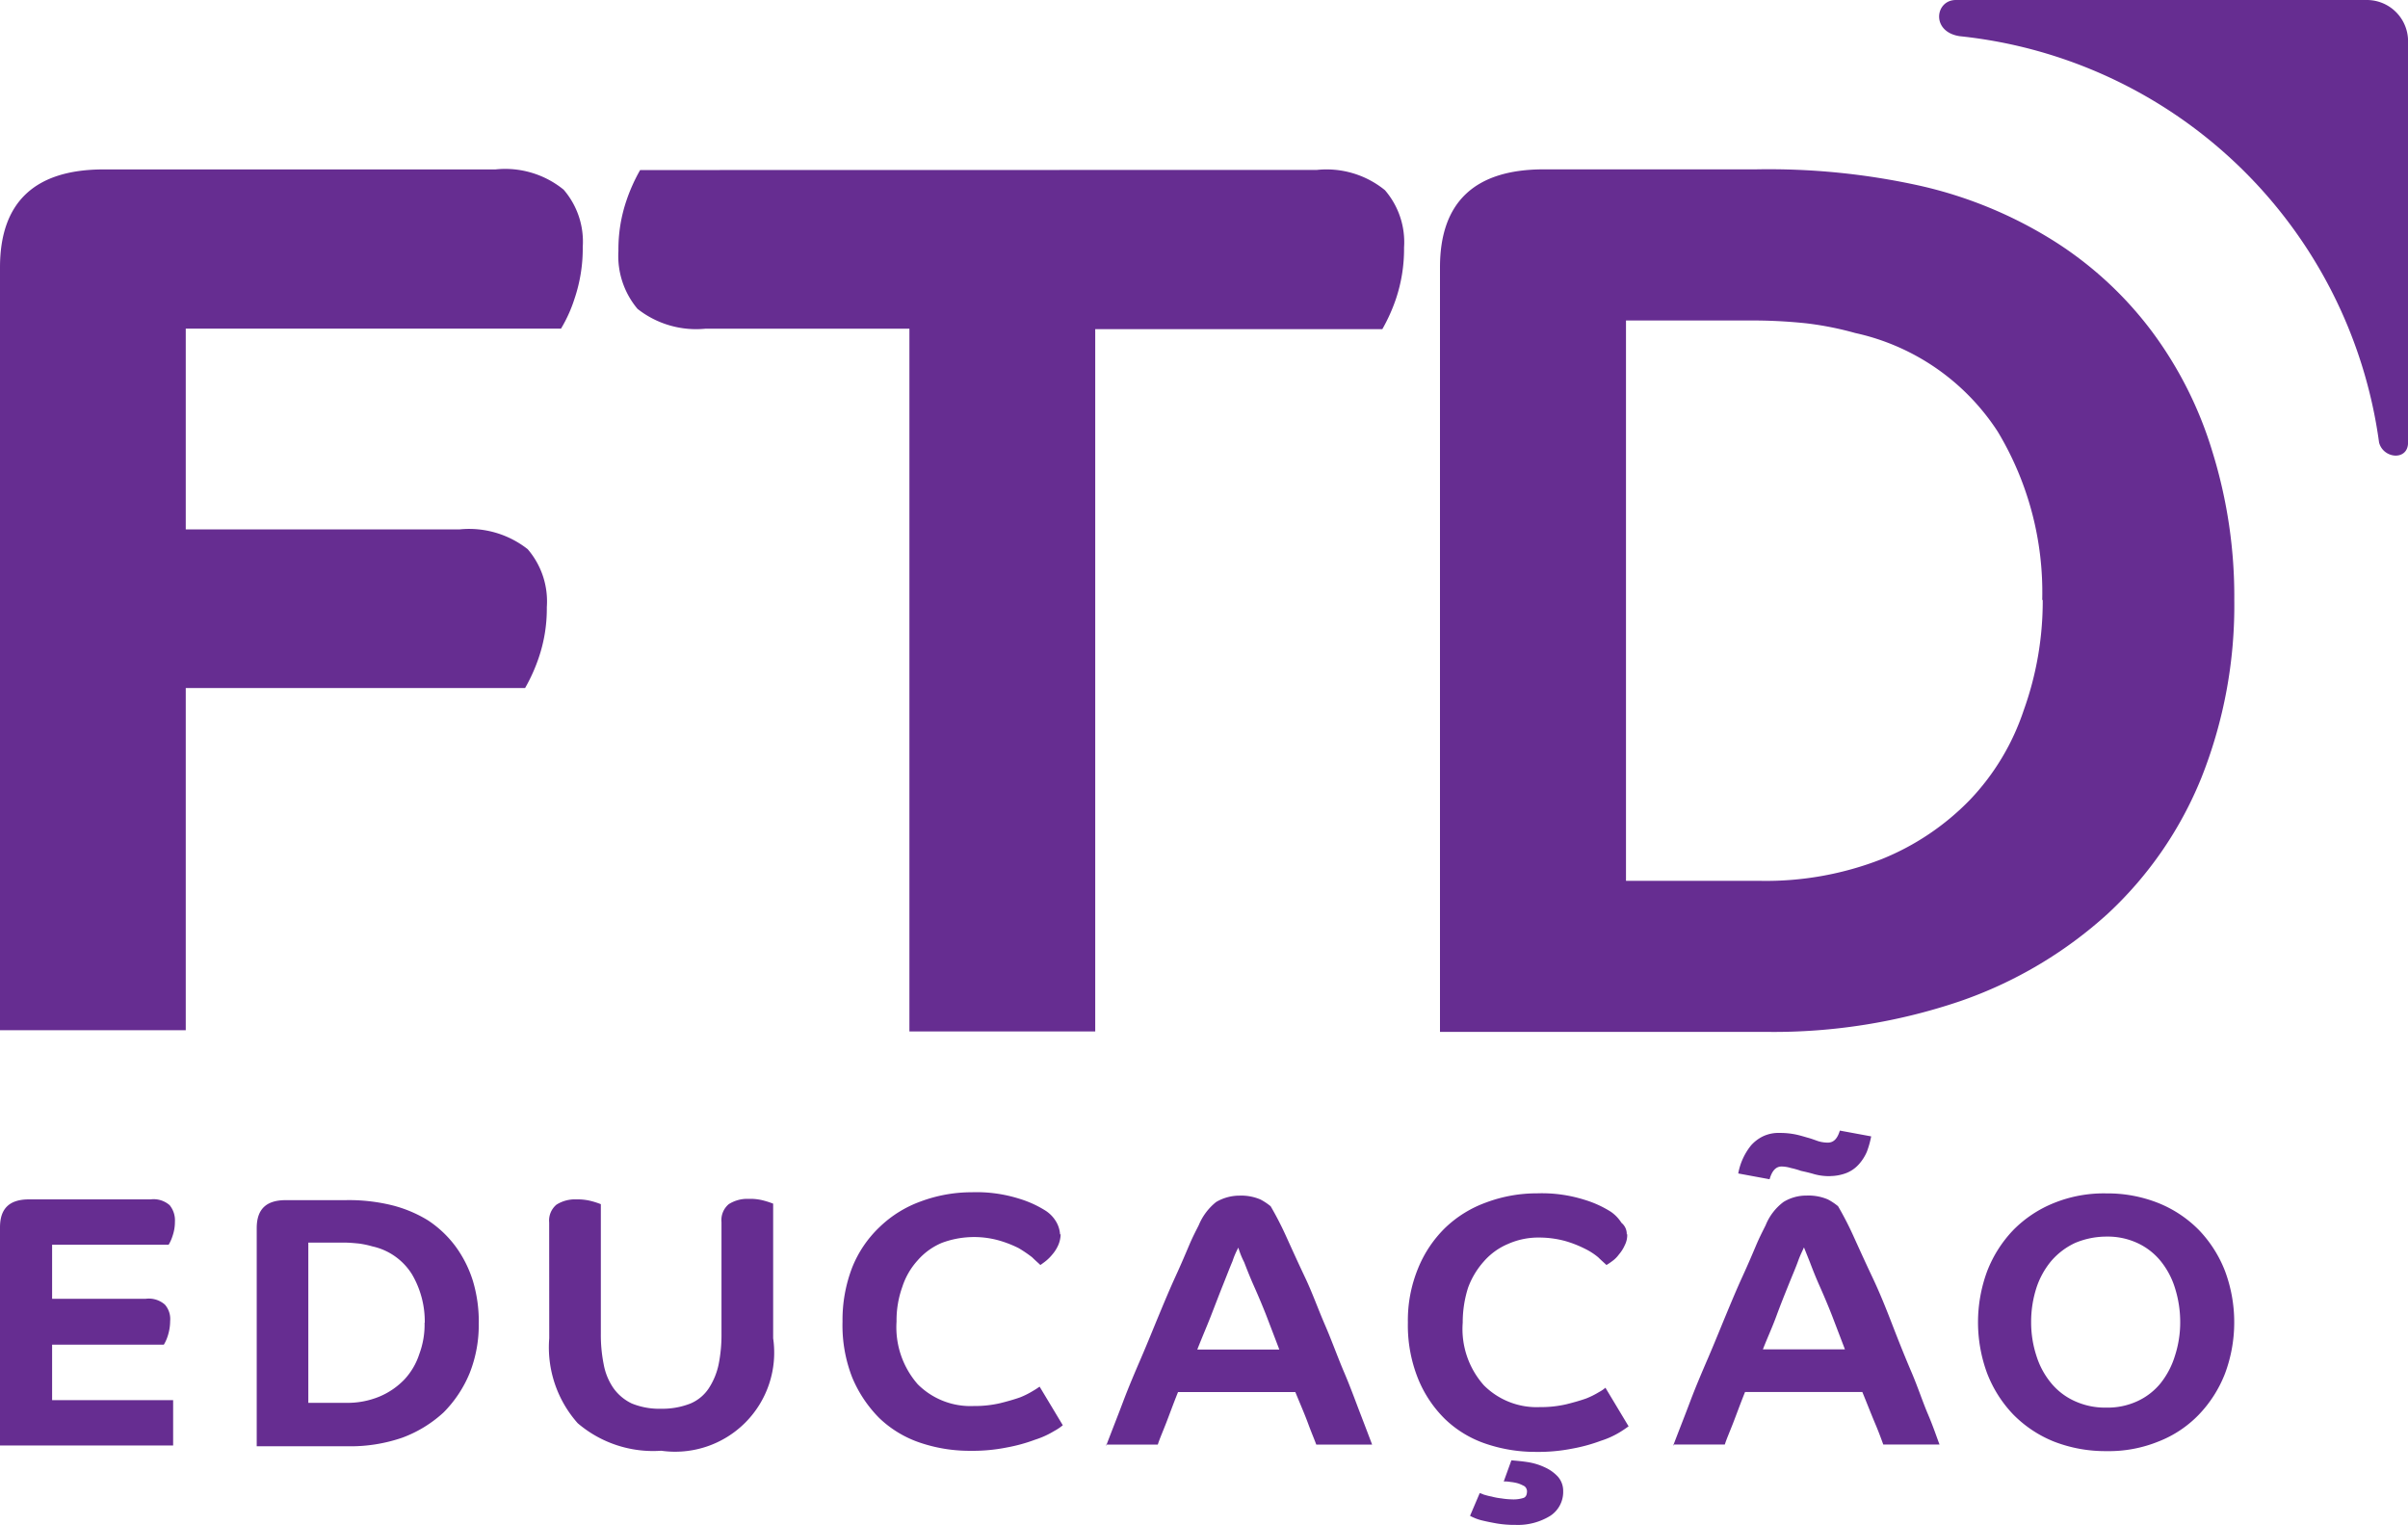
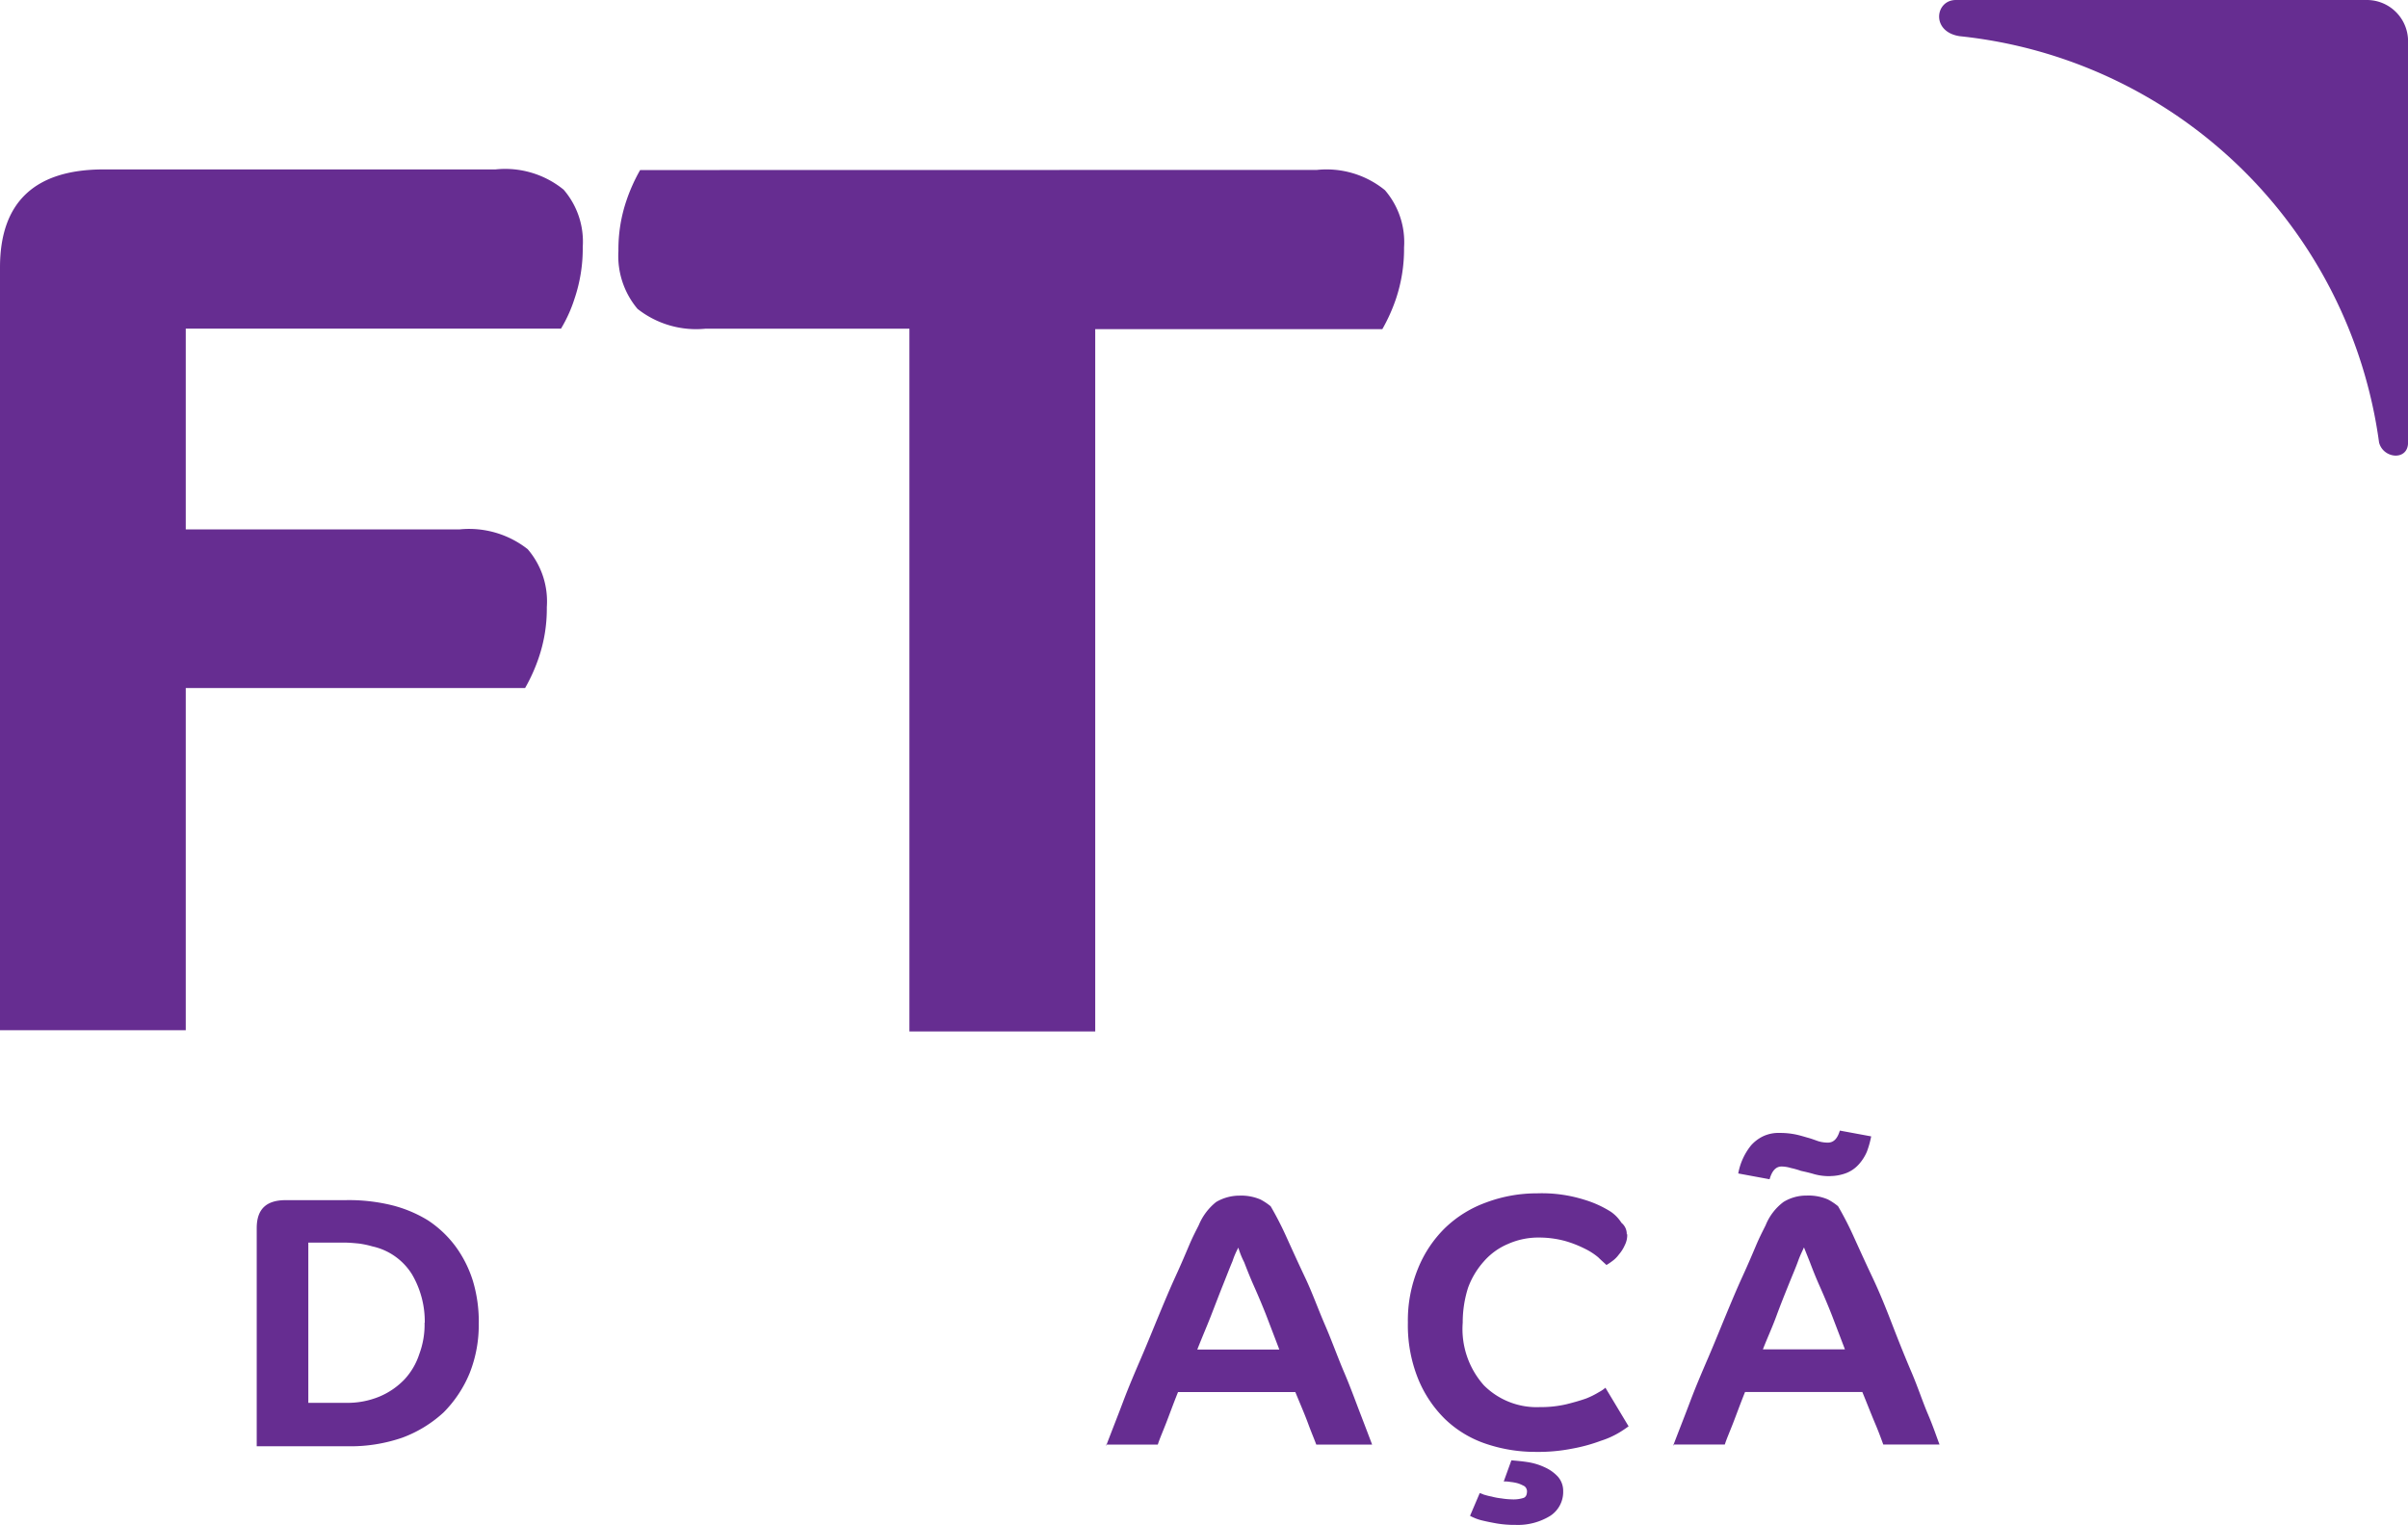
<svg xmlns="http://www.w3.org/2000/svg" viewBox="6342.013 2894.573 37.801 23.93">
  <defs>
    <style>.a{fill:#662D91;}</style>
  </defs>
  <g transform="translate(6342.013 2894.573)">
    <path class="a" d="M408.554,0H402.1c-.326,0-.394.5.061.568a7.419,7.419,0,0,1,6.583,6.378c.068.258.455.288.455,0V.636A.647.647,0,0,0,408.554,0" transform="translate(-371.397)" />
-     <path class="a" d="M.818,250.78v.871h1.9v.712H0v-3.424c0-.3.152-.439.455-.439H2.363a.382.382,0,0,1,.3.091.375.375,0,0,1,.083.258.679.679,0,0,1-.038.227.613.613,0,0,1-.061.136H.818v.848h1.47a.382.382,0,0,1,.3.091.342.342,0,0,1,.083.258.763.763,0,0,1-.038.235.614.614,0,0,1-.061.136Z" transform="translate(0 -229.675)" />
    <path class="a" d="M56.685,250.524a2.04,2.04,0,0,1-.144.8,1.894,1.894,0,0,1-.409.614,1.961,1.961,0,0,1-.644.394,2.492,2.492,0,0,1-.848.136H53.2v-3.424c0-.3.152-.439.455-.439h.932a2.834,2.834,0,0,1,.72.076,2.014,2.014,0,0,1,.583.242,1.711,1.711,0,0,1,.432.409,1.841,1.841,0,0,1,.273.545,2.22,2.22,0,0,1,.091.651m-.848,0a1.465,1.465,0,0,0-.2-.758.978.978,0,0,0-.621-.439,1.48,1.48,0,0,0-.212-.045c-.083-.008-.159-.015-.242-.015h-.553v2.515h.583a1.311,1.311,0,0,0,.538-.1,1.169,1.169,0,0,0,.386-.265,1.062,1.062,0,0,0,.235-.4,1.32,1.32,0,0,0,.083-.492" transform="translate(-49.17 -229.768)" />
-     <path class="a" d="M113.8,248.771a.325.325,0,0,1,.114-.28.539.539,0,0,1,.311-.083.87.87,0,0,1,.25.03,1.289,1.289,0,0,1,.136.045v2.03a2.345,2.345,0,0,0,.045.485.959.959,0,0,0,.152.371.749.749,0,0,0,.288.242,1.145,1.145,0,0,0,.462.083,1.2,1.2,0,0,0,.462-.083.646.646,0,0,0,.288-.242,1.092,1.092,0,0,0,.152-.371,2.345,2.345,0,0,0,.045-.485v-1.75a.325.325,0,0,1,.114-.28.539.539,0,0,1,.311-.083.805.805,0,0,1,.25.03,1.285,1.285,0,0,1,.136.045v2.113a1.555,1.555,0,0,1-1.757,1.765,1.822,1.822,0,0,1-1.311-.432,1.792,1.792,0,0,1-.447-1.333Z" transform="translate(-105.179 -229.583)" />
-     <path class="a" d="M178.116,247.659a.449.449,0,0,1-.038.174.577.577,0,0,1-.091.144.7.7,0,0,1-.106.106c-.038.03-.061.045-.083.061-.03-.03-.076-.068-.129-.121a2.026,2.026,0,0,0-.212-.144,1.77,1.77,0,0,0-.311-.121,1.449,1.449,0,0,0-.894.038,1.032,1.032,0,0,0-.379.273,1.14,1.14,0,0,0-.242.417,1.555,1.555,0,0,0-.091.545,1.358,1.358,0,0,0,.333.985,1.17,1.17,0,0,0,.879.341,1.755,1.755,0,0,0,.417-.045c.121-.03.227-.061.311-.091a1.3,1.3,0,0,0,.2-.1c.053-.03.083-.053.106-.068l.364.606a.8.8,0,0,1-.136.091,1.371,1.371,0,0,1-.3.136,2.588,2.588,0,0,1-.439.121,2.733,2.733,0,0,1-.583.053,2.419,2.419,0,0,1-.788-.129,1.713,1.713,0,0,1-.636-.386,1.991,1.991,0,0,1-.424-.636,2.249,2.249,0,0,1-.152-.879,2.29,2.29,0,0,1,.152-.848,1.789,1.789,0,0,1,.432-.636,1.817,1.817,0,0,1,.644-.4,2.291,2.291,0,0,1,.8-.144,2.227,2.227,0,0,1,.742.1,1.684,1.684,0,0,1,.417.189.518.518,0,0,1,.167.174.448.448,0,0,1,.061.2" transform="translate(-161.466 -228.289)" />
    <path class="a" d="M229.2,251.632c.083-.22.174-.447.265-.689s.189-.47.288-.7.189-.455.28-.674.174-.417.258-.6.151-.341.212-.485.114-.242.152-.318a.909.909,0,0,1,.273-.364.724.724,0,0,1,.364-.1.769.769,0,0,1,.333.061.936.936,0,0,1,.159.106,5.1,5.1,0,0,1,.242.47c.091.2.189.417.3.651s.2.485.311.742.2.508.3.742.182.462.258.659.136.356.182.477H232.5c-.03-.083-.076-.189-.129-.333s-.121-.3-.2-.492h-1.841c-.076.189-.136.356-.189.492s-.1.242-.129.333H229.2Zm2.076-3.113a1.308,1.308,0,0,0-.091.212c-.045.106-.091.227-.152.379s-.121.311-.189.485-.144.348-.212.523h1.288l-.2-.523c-.068-.174-.136-.333-.2-.477s-.114-.273-.152-.371a1.325,1.325,0,0,1-.091-.227" transform="translate(-211.837 -228.936)" />
    <path class="a" d="M295.239,247.844a.345.345,0,0,1-.038.174.575.575,0,0,1-.091.144.469.469,0,0,1-.106.106.924.924,0,0,1-.091.061c-.03-.03-.076-.068-.129-.121a1.032,1.032,0,0,0-.212-.136,1.772,1.772,0,0,0-.311-.121,1.562,1.562,0,0,0-.4-.053,1.168,1.168,0,0,0-.492.1,1.032,1.032,0,0,0-.379.273,1.274,1.274,0,0,0-.25.417,1.79,1.79,0,0,0-.083.545,1.327,1.327,0,0,0,.333.985,1.17,1.17,0,0,0,.879.341,1.754,1.754,0,0,0,.417-.045c.121-.03.227-.061.311-.091a1.3,1.3,0,0,0,.2-.1.494.494,0,0,0,.1-.068l.364.606c-.023.015-.061.045-.136.091a1.37,1.37,0,0,1-.3.136,2.59,2.59,0,0,1-.439.121,2.735,2.735,0,0,1-.583.053,2.42,2.42,0,0,1-.788-.129,1.713,1.713,0,0,1-.636-.386,1.875,1.875,0,0,1-.424-.636,2.246,2.246,0,0,1-.159-.879,2.145,2.145,0,0,1,.159-.848,1.875,1.875,0,0,1,.424-.636,1.818,1.818,0,0,1,.644-.4,2.26,2.26,0,0,1,.8-.144,2.226,2.226,0,0,1,.742.1,1.684,1.684,0,0,1,.417.189.6.6,0,0,1,.167.174.225.225,0,0,1,.083.182m-1.811,3.545c.083.008.174.015.265.03a.986.986,0,0,1,.265.083.631.631,0,0,1,.2.144.336.336,0,0,1,.083.227.448.448,0,0,1-.2.386.969.969,0,0,1-.545.144,1.707,1.707,0,0,1-.3-.023c-.083-.015-.159-.03-.22-.045a.7.7,0,0,1-.136-.045.419.419,0,0,1-.061-.03l.152-.356a.335.335,0,0,1,.061.023c.03.008.076.023.121.03a.99.99,0,0,0,.159.03,1.134,1.134,0,0,0,.159.015.521.521,0,0,0,.189-.023c.038-.015.053-.053.053-.106a.105.105,0,0,0-.038-.076.617.617,0,0,0-.1-.045.681.681,0,0,0-.121-.023.536.536,0,0,0-.106-.008Z" transform="translate(-269.695 -228.474)" />
    <path class="a" d="M346.7,239.154c.083-.22.174-.447.265-.689s.189-.47.288-.7.189-.455.28-.674.174-.417.258-.6.151-.341.212-.485.114-.242.151-.318a.854.854,0,0,1,.28-.364.684.684,0,0,1,.364-.1.77.77,0,0,1,.333.061.939.939,0,0,1,.159.106,5.106,5.106,0,0,1,.242.47c.091.2.189.417.3.651s.212.485.311.742.2.508.3.742.174.462.258.659.136.356.182.477H350c-.03-.083-.068-.189-.129-.333s-.121-.3-.2-.492h-1.841c-.076.189-.136.356-.189.492s-.1.242-.129.333H346.7Zm2.477-4.235a.891.891,0,0,1-.258-.03c-.076-.023-.144-.038-.212-.053a1.25,1.25,0,0,0-.159-.045.515.515,0,0,0-.144-.023c-.091,0-.151.068-.189.2l-.492-.091a.981.981,0,0,1,.2-.439.6.6,0,0,1,.189-.144.571.571,0,0,1,.265-.053,1.2,1.2,0,0,1,.242.023c.076.015.144.038.2.053s.114.038.159.053a.525.525,0,0,0,.151.023c.091,0,.151-.061.189-.189l.492.091a1.456,1.456,0,0,1-.068.242.718.718,0,0,1-.129.2.512.512,0,0,1-.2.136.736.736,0,0,1-.25.045m-.409,1.121c-.015.038-.053.106-.091.212s-.091.227-.152.379-.121.3-.189.485-.144.348-.212.523h1.288l-.2-.523c-.068-.174-.136-.333-.2-.477s-.114-.273-.151-.371l-.091-.227" transform="translate(-320.436 -216.459)" />
-     <path class="a" d="M413.922,249.323a2.294,2.294,0,0,1-.144.8,1.949,1.949,0,0,1-.409.644,1.771,1.771,0,0,1-.636.424,2.07,2.07,0,0,1-.818.151,2.225,2.225,0,0,1-.826-.151,1.876,1.876,0,0,1-.636-.424,1.949,1.949,0,0,1-.409-.644,2.312,2.312,0,0,1,0-1.606,1.948,1.948,0,0,1,.409-.644,1.875,1.875,0,0,1,.636-.424,2.082,2.082,0,0,1,.826-.152,2.157,2.157,0,0,1,.818.152,1.875,1.875,0,0,1,.636.424,1.948,1.948,0,0,1,.409.644,2.294,2.294,0,0,1,.144.8m-.848,0a1.776,1.776,0,0,0-.083-.538,1.264,1.264,0,0,0-.227-.424,1.02,1.02,0,0,0-.364-.28,1.11,1.11,0,0,0-.485-.1,1.269,1.269,0,0,0-.492.1,1.119,1.119,0,0,0-.371.28,1.28,1.28,0,0,0-.235.424,1.74,1.74,0,0,0-.083.538,1.691,1.691,0,0,0,.083.53,1.257,1.257,0,0,0,.235.432,1.026,1.026,0,0,0,.371.28,1.144,1.144,0,0,0,.492.1,1.11,1.11,0,0,0,.485-.1,1.02,1.02,0,0,0,.364-.28,1.3,1.3,0,0,0,.227-.432,1.691,1.691,0,0,0,.083-.53" transform="translate(-378.849 -228.566)" />
    <path class="a" d="M0,48.622V36.638C0,35.615.545,35.1,1.629,35.1H7.78a1.452,1.452,0,0,1,1.068.318,1.249,1.249,0,0,1,.3.9,2.458,2.458,0,0,1-.129.811,2.223,2.223,0,0,1-.212.47H2.916v3.151h4.3a1.487,1.487,0,0,1,1.068.311,1.256,1.256,0,0,1,.3.909,2.38,2.38,0,0,1-.129.8,2.71,2.71,0,0,1-.212.47H2.916v5.371H0Z" transform="translate(0 -32.441)" />
    <path class="a" d="M139.161,35.2a1.451,1.451,0,0,1,1.068.318,1.249,1.249,0,0,1,.3.9,2.458,2.458,0,0,1-.129.811,2.711,2.711,0,0,1-.212.47h-4.507V48.722h-2.917V37.692h-3.2a1.487,1.487,0,0,1-1.068-.311,1.29,1.29,0,0,1-.3-.909,2.38,2.38,0,0,1,.129-.8,2.711,2.711,0,0,1,.212-.47Z" transform="translate(-118.488 -32.533)" />
-     <path class="a" d="M310.869,41.857a7.309,7.309,0,0,1-.515,2.788,5.955,5.955,0,0,1-1.47,2.136,6.686,6.686,0,0,1-2.31,1.371,9.107,9.107,0,0,1-3.045.485H298.4v-12c0-1.023.545-1.538,1.629-1.538h3.333a10.983,10.983,0,0,1,2.576.258,6.739,6.739,0,0,1,2.083.856,5.77,5.77,0,0,1,1.545,1.417,6.118,6.118,0,0,1,.962,1.909,7.656,7.656,0,0,1,.341,2.318m-3.015,0a4.889,4.889,0,0,0-.7-2.644,3.576,3.576,0,0,0-2.235-1.545,5.066,5.066,0,0,0-.765-.152,8.032,8.032,0,0,0-.864-.045h-1.97v8.795h2.091a4.989,4.989,0,0,0,1.924-.341,4.025,4.025,0,0,0,1.386-.932,3.749,3.749,0,0,0,.841-1.4,5.058,5.058,0,0,0,.3-1.735" transform="translate(-275.795 -32.441)" />
  </g>
</svg>